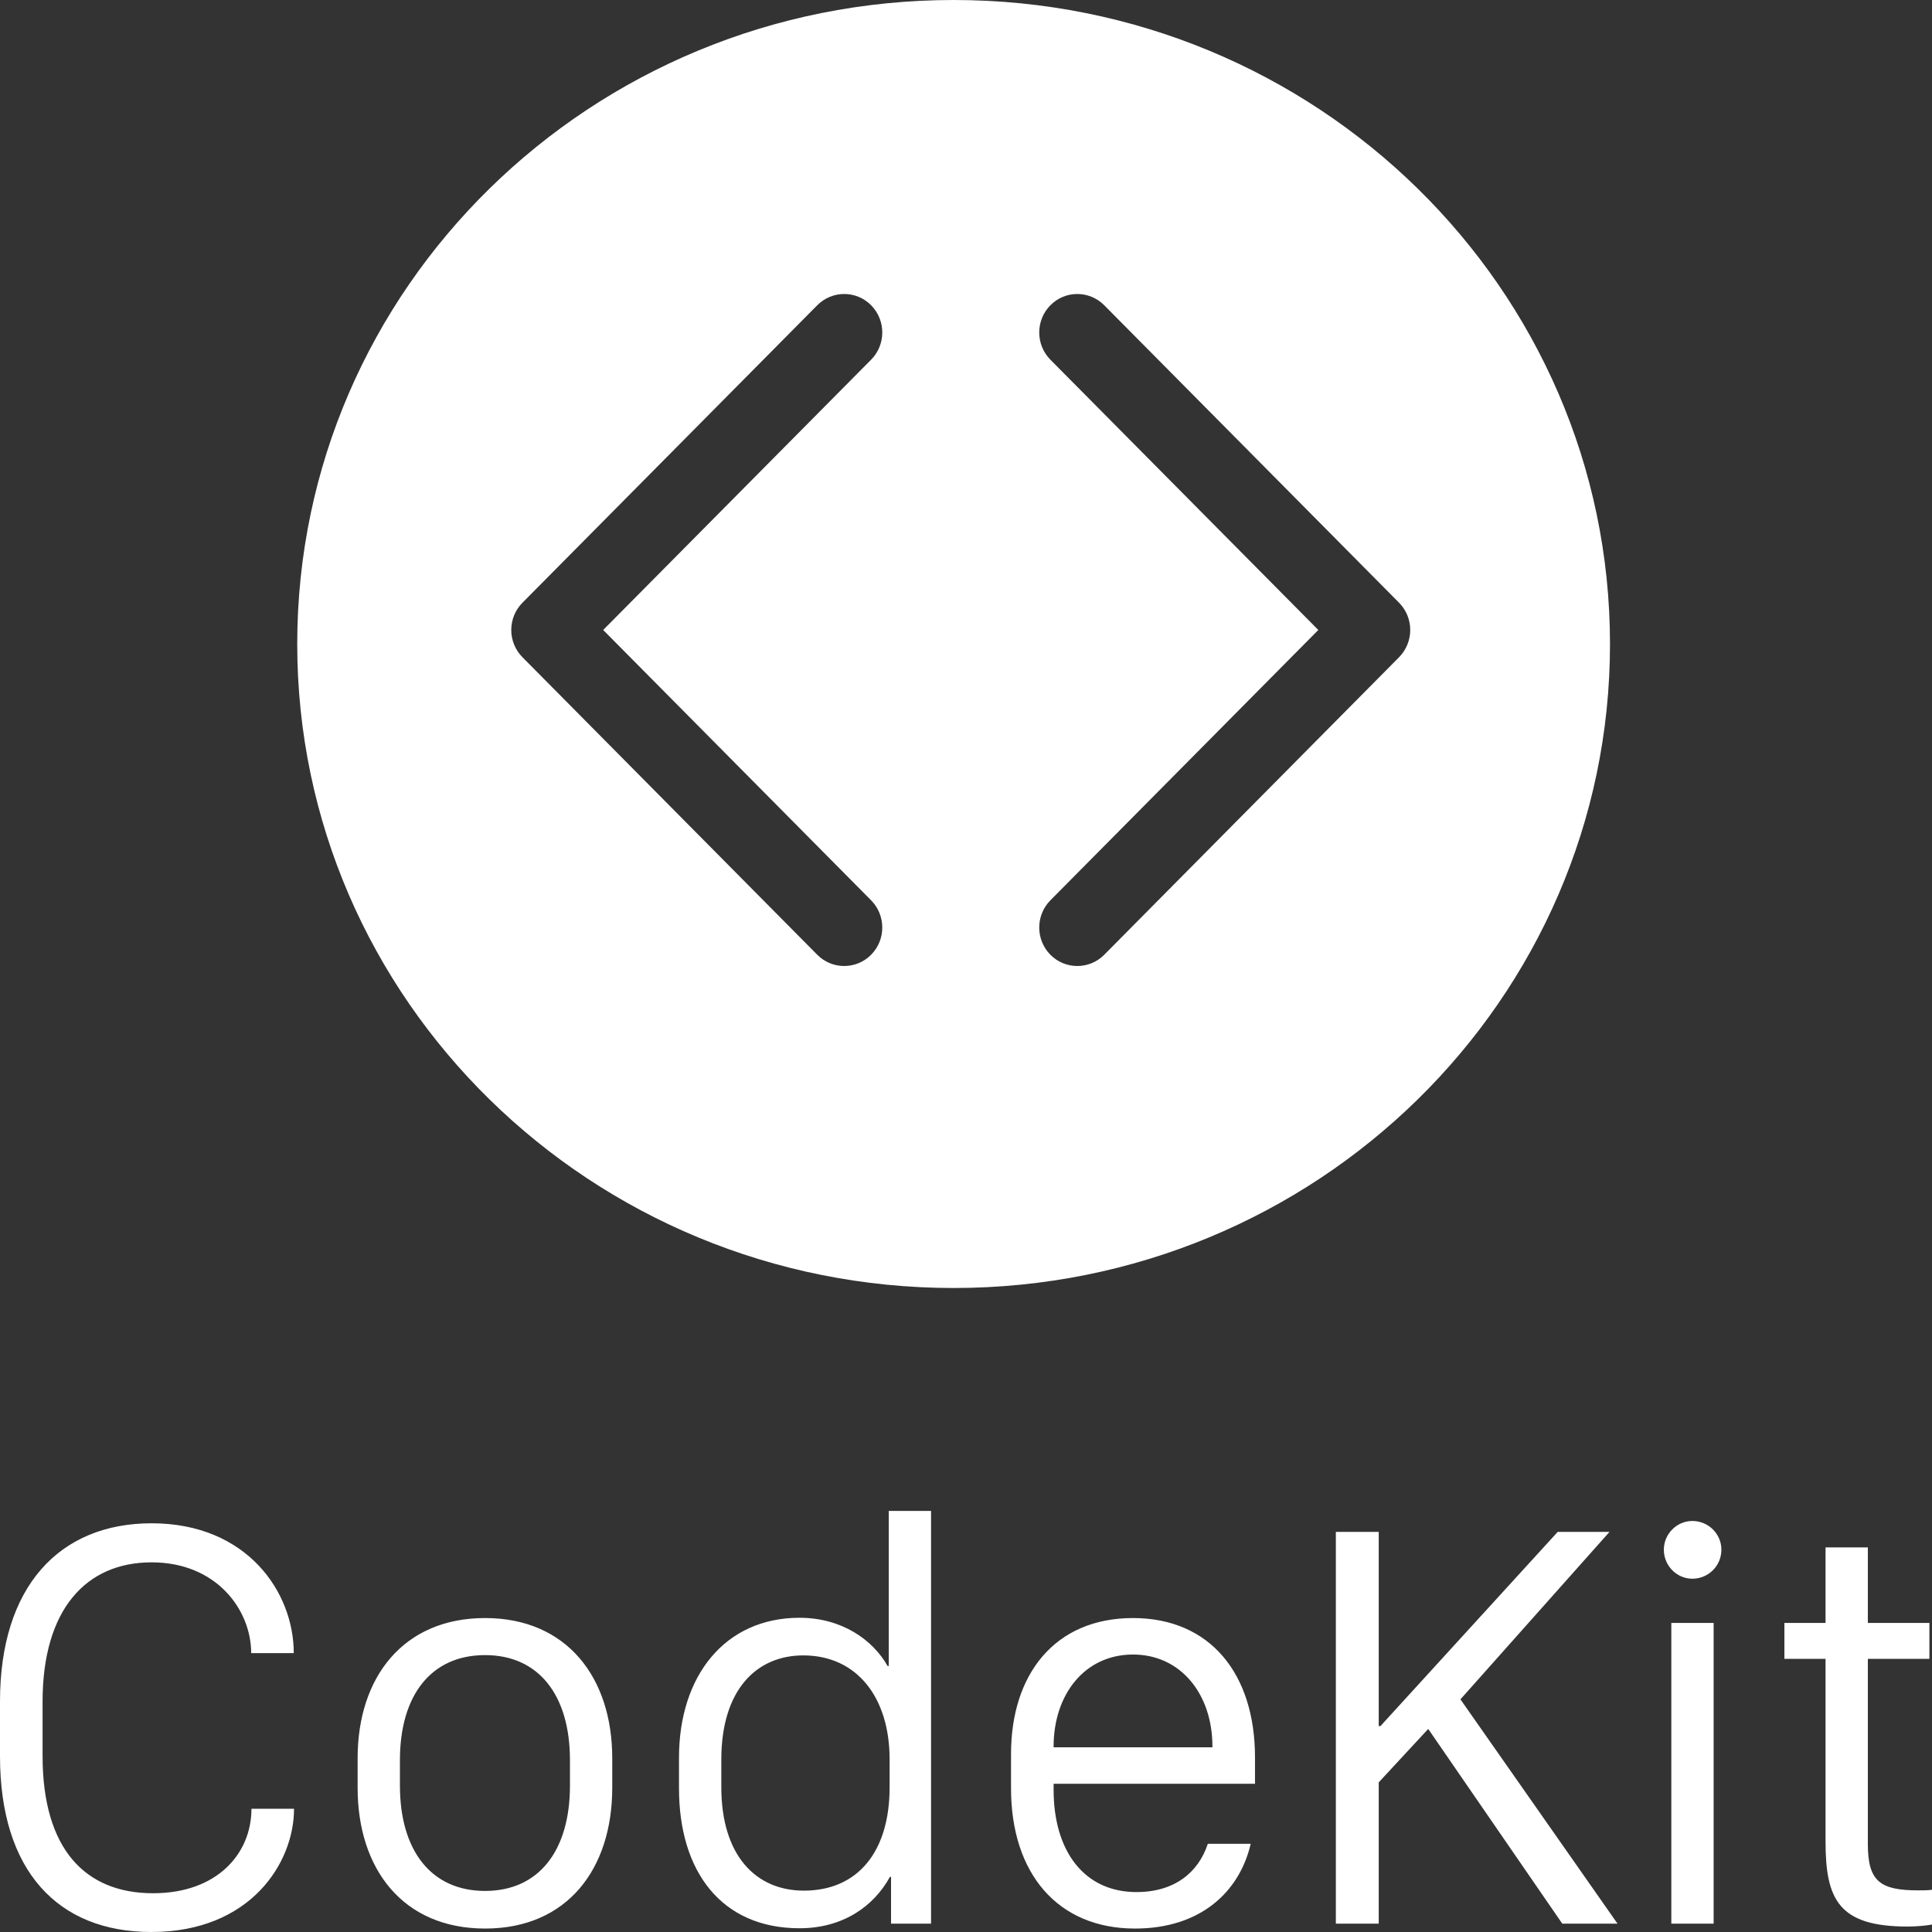
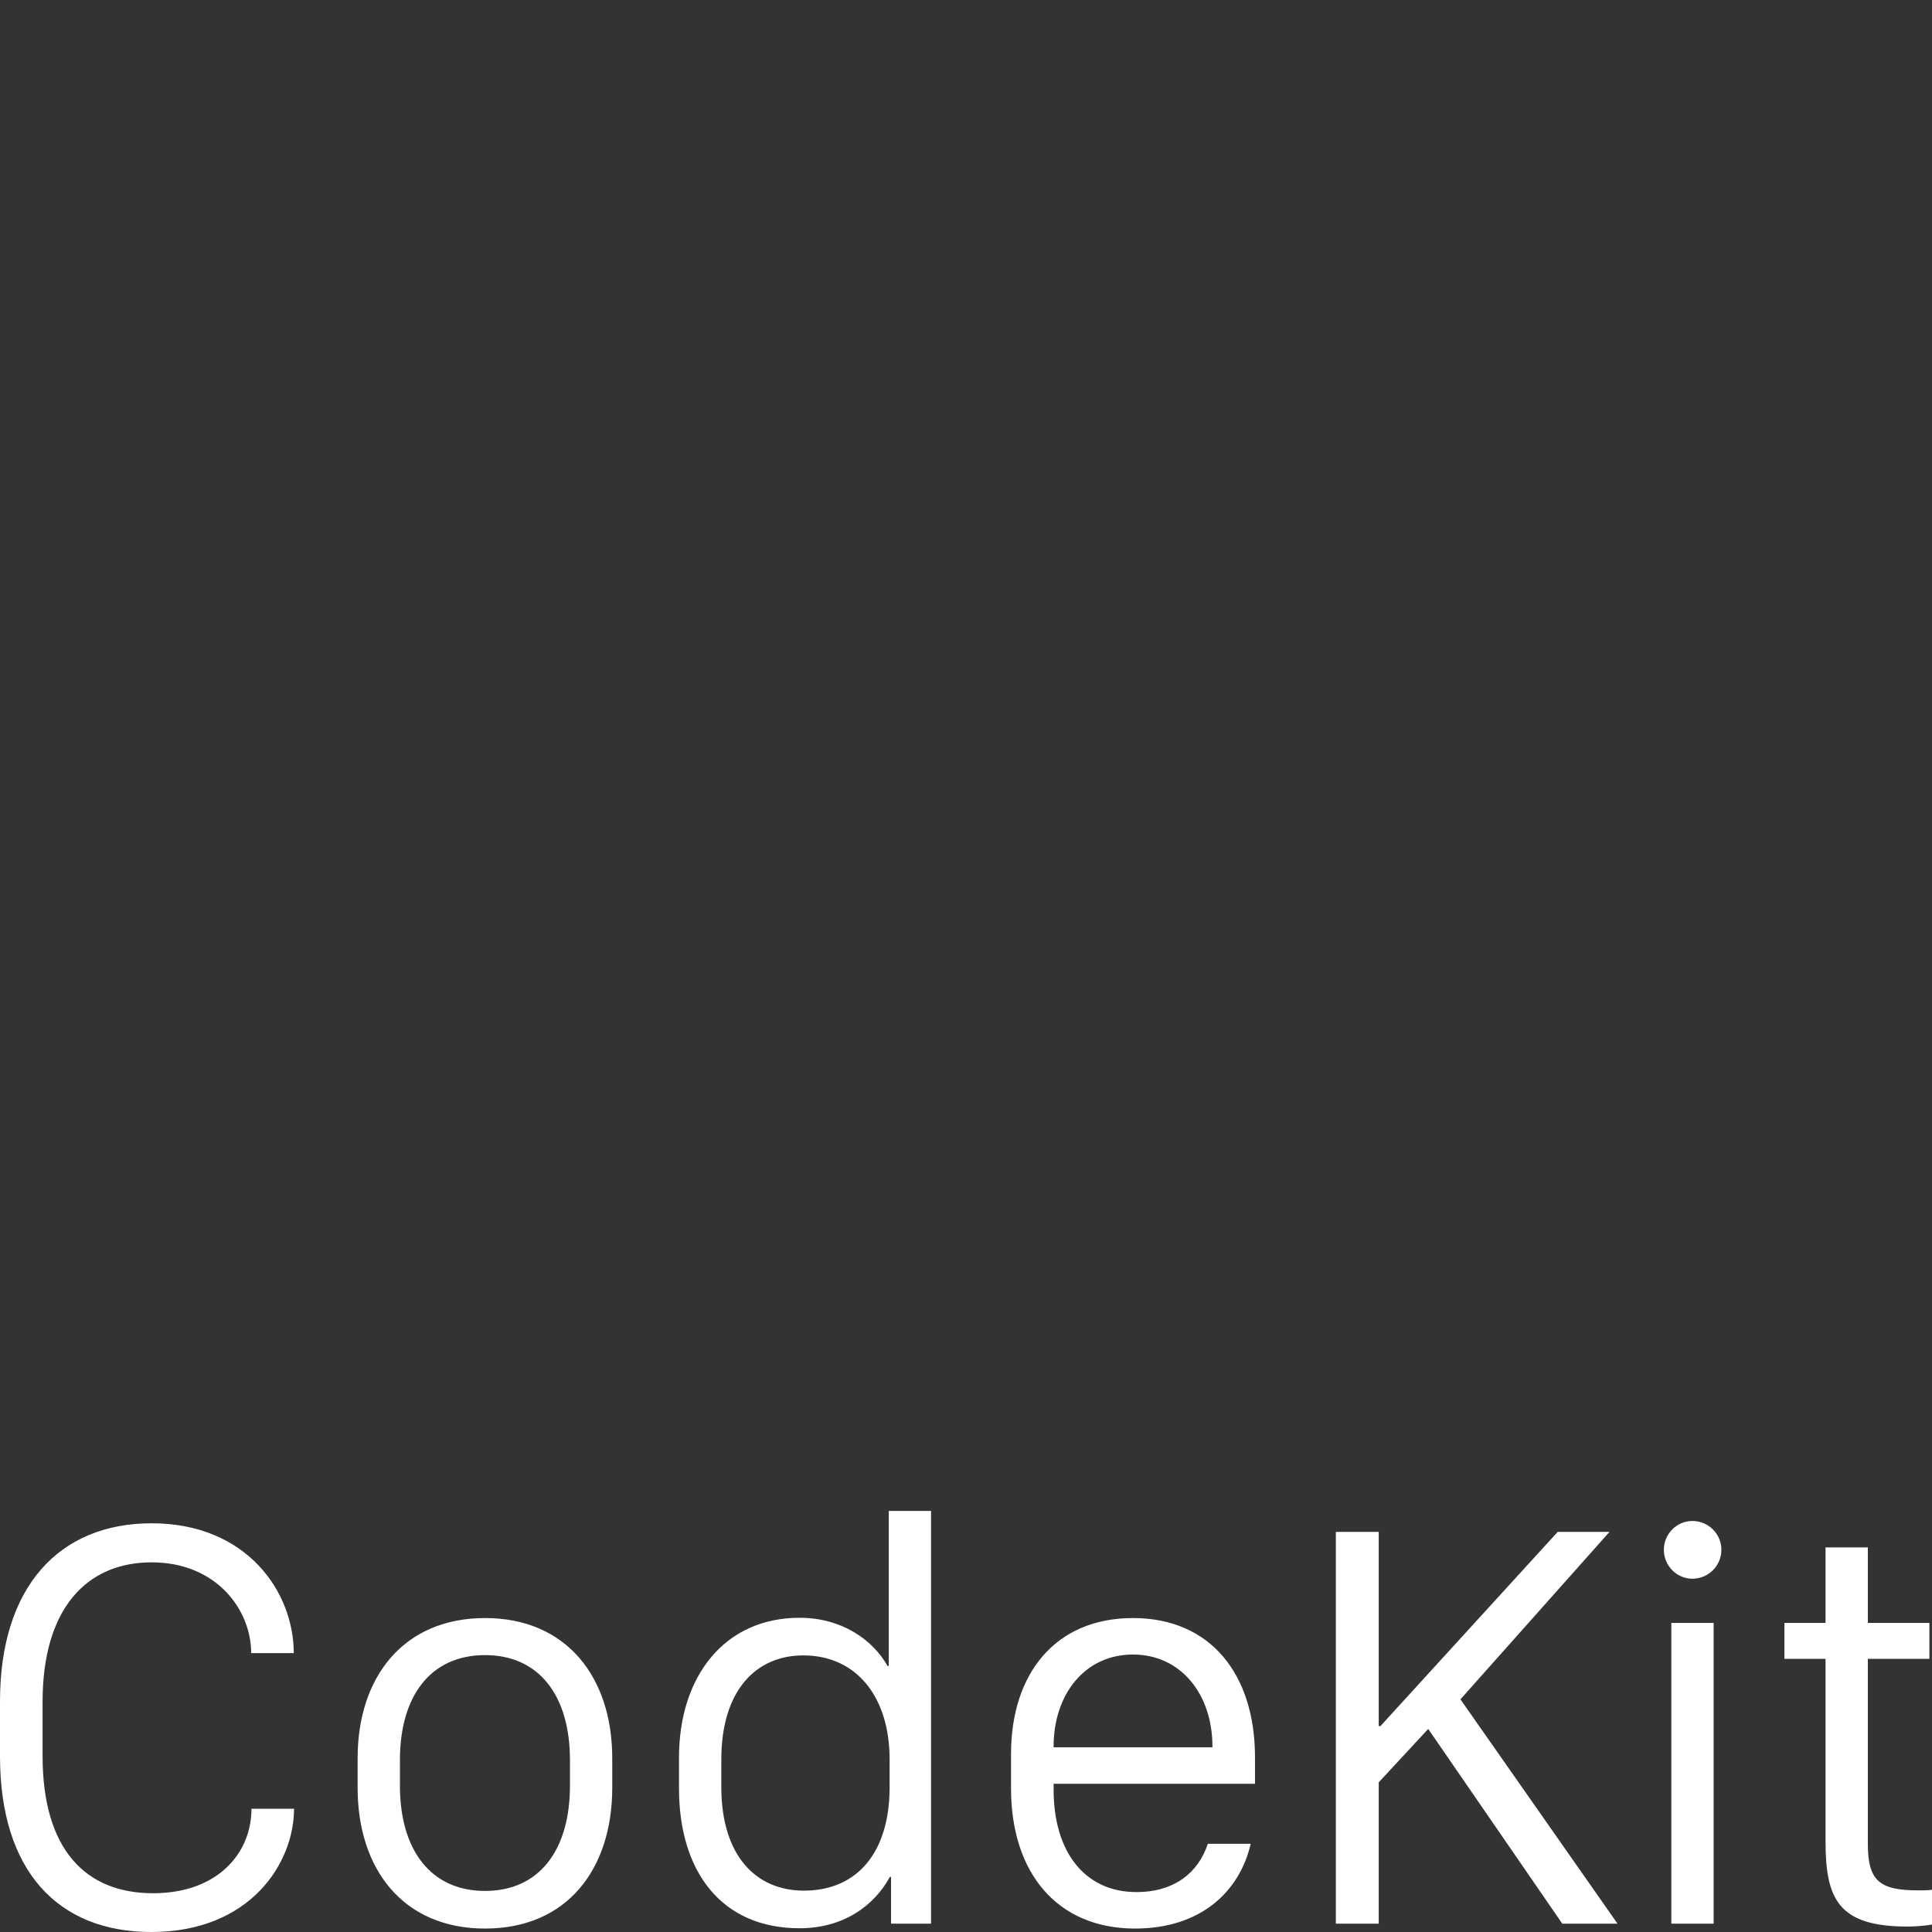
<svg xmlns="http://www.w3.org/2000/svg" width="78px" height="78px" viewBox="0 0 78 78" version="1.1">
  <rect x="0" y="0" width="78" height="78" fill="#333333" stroke="none" />
  <title>codekit-logo</title>
  <g id="Page-1" stroke="none" stroke-width="1" fill="none" fill-rule="evenodd">
    <g id="dev" transform="translate(-138, 0)" fill="#FFFFFF">
      <g id="codekit-logo" transform="translate(138, 0)">
        <path d="M1.719,68.7 C1.719,64.977 3.473,63.076 6.122,63.076 C8.747,63.076 10.141,65.001 10.141,66.74 L11.86,66.74 C11.86,64.27 9.966,61.499 6.122,61.499 C2.381,61.499 0,64.073 0,68.688 L0,70.903 C0,75.518 2.323,78 6.11,78 C10.106,78 11.871,75.217 11.871,73.025 L10.152,73.025 C10.152,74.834 8.77,76.435 6.18,76.435 C3.438,76.435 1.719,74.649 1.719,70.892 L1.719,68.7 Z M19.584,65.325 C22.883,65.325 24.718,67.726 24.718,70.984 L24.718,72.179 C24.718,75.449 22.906,77.861 19.584,77.861 C16.262,77.861 14.438,75.449 14.438,72.179 L14.438,70.984 C14.438,67.726 16.274,65.325 19.584,65.325 Z M19.584,66.821 C17.412,66.821 16.146,68.433 16.146,71.065 L16.146,72.086 C16.146,74.718 17.412,76.342 19.584,76.342 C21.745,76.342 23.011,74.73 23.011,72.086 L23.011,71.065 C23.011,68.433 21.745,66.821 19.584,66.821 Z M32.28,65.314 C33.988,65.314 35.242,66.207 35.835,67.262 L35.881,67.262 L35.881,61 L37.589,61 L37.589,77.664 L35.974,77.664 L35.974,75.774 L35.928,75.774 C35.277,76.968 34.023,77.849 32.28,77.849 C29.121,77.849 27.413,75.553 27.413,72.202 L27.413,70.961 C27.413,67.668 29.26,65.314 32.28,65.314 Z M32.431,66.833 C30.55,66.833 29.121,68.213 29.121,71.042 L29.121,72.144 C29.121,74.927 30.526,76.33 32.455,76.33 C34.627,76.33 35.916,74.765 35.916,72.156 L35.916,71.031 C35.916,68.526 34.592,66.833 32.431,66.833 Z M45.824,77.861 C42.7,77.861 40.818,75.634 40.818,72.202 L40.818,70.81 C40.818,67.598 42.583,65.325 45.743,65.325 C48.856,65.325 50.668,67.575 50.668,70.95 L50.668,72.016 L42.537,72.016 L42.537,72.26 C42.537,74.73 43.768,76.388 45.882,76.388 C47.416,76.388 48.38,75.6 48.763,74.44 L50.494,74.44 C50.041,76.388 48.461,77.861 45.824,77.861 Z M42.537,70.544 L48.949,70.544 L48.949,70.509 C48.949,68.398 47.671,66.798 45.743,66.798 C43.792,66.798 42.537,68.41 42.537,70.509 L42.537,70.544 Z M64.979,61.847 L62.888,61.847 L55.733,69.686 L55.663,69.686 L55.663,61.847 L53.932,61.847 L53.932,77.664 L55.663,77.664 L55.663,71.958 L57.661,69.802 L63.074,77.664 L65.304,77.664 L58.962,68.607 L64.979,61.847 Z M67.476,77.664 L69.184,77.664 L69.184,65.523 L67.476,65.523 L67.476,77.664 Z M67.174,62.565 C67.174,63.215 67.697,63.737 68.324,63.737 C68.975,63.737 69.497,63.215 69.497,62.565 C69.497,61.928 68.975,61.406 68.324,61.406 C67.697,61.406 67.174,61.928 67.174,62.565 Z M73.702,65.523 L72.041,65.523 L72.041,66.972 L73.702,66.972 L73.702,74.347 C73.702,76.69 74.236,77.78 77.013,77.78 C77.419,77.78 77.826,77.733 78,77.698 L78,76.295 C77.826,76.319 77.652,76.319 77.442,76.319 C75.898,76.319 75.41,75.947 75.41,74.452 L75.41,66.972 L77.895,66.972 L77.895,65.523 L75.41,65.523 L75.41,62.473 L73.702,62.473 L73.702,65.523 Z" id="CodeKit" fill-rule="nonzero" />
-         <path d="M56.485,26.533 L44.58,38.547 C44.281,38.849 43.887,39 43.494,39 C43.1,39 42.705,38.849 42.406,38.545 C41.807,37.938 41.807,36.955 42.407,36.348 L53.224,25.434 L42.407,14.522 C41.807,13.915 41.807,12.932 42.406,12.325 C43.007,11.717 43.979,11.719 44.58,12.323 L56.485,24.335 C56.772,24.625 56.935,25.021 56.935,25.434 C56.935,25.847 56.772,26.242 56.485,26.533 L56.485,26.533 Z M35.169,36.348 C35.77,36.955 35.77,37.938 35.17,38.545 C34.871,38.849 34.476,39 34.082,39 C33.689,39 33.296,38.849 32.996,38.547 L21.092,26.533 C20.804,26.242 20.641,25.847 20.641,25.434 C20.641,25.021 20.804,24.625 21.092,24.335 L32.996,12.323 C33.597,11.719 34.571,11.717 35.17,12.325 C35.77,12.932 35.77,13.915 35.169,14.522 L24.352,25.434 L35.169,36.348 Z M38.501,0 C23.864,0 12,11.64 12,26.001 C12,40.359 23.864,52 38.501,52 C53.135,52 65,40.359 65,26.001 C65,11.64 53.135,0 38.501,0 L38.501,0 Z" id="Fill-11" />
      </g>
    </g>
  </g>
</svg>